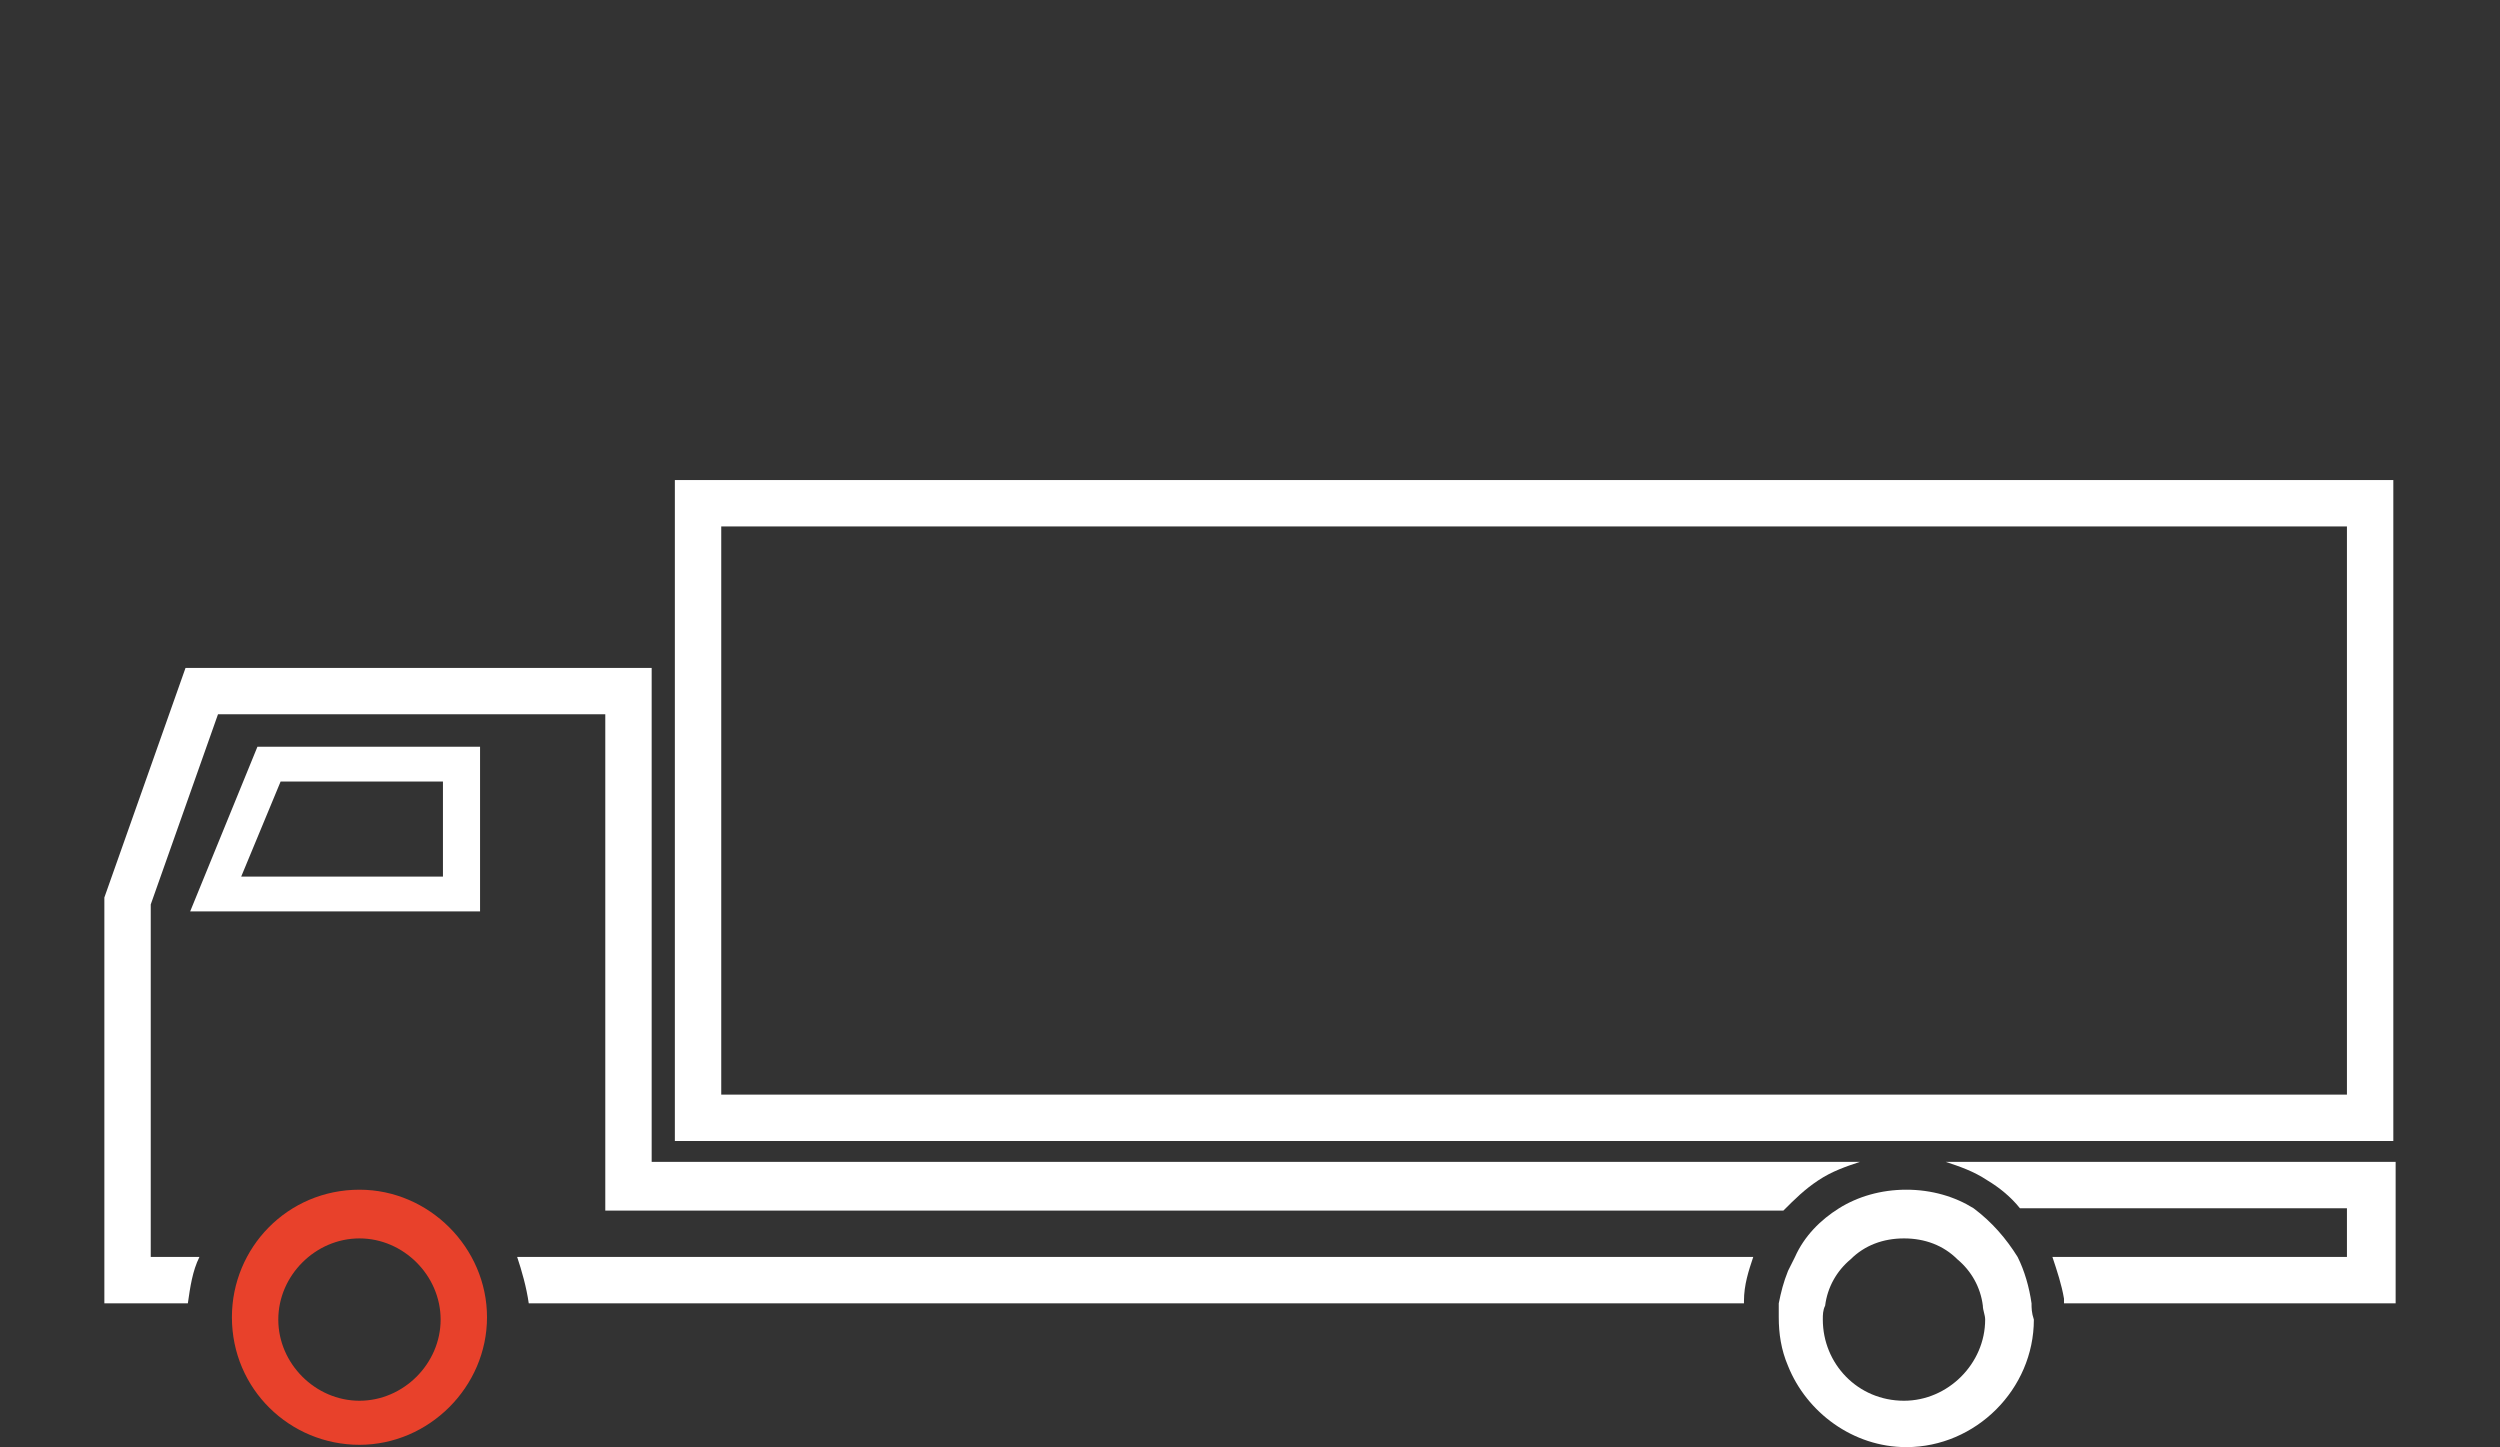
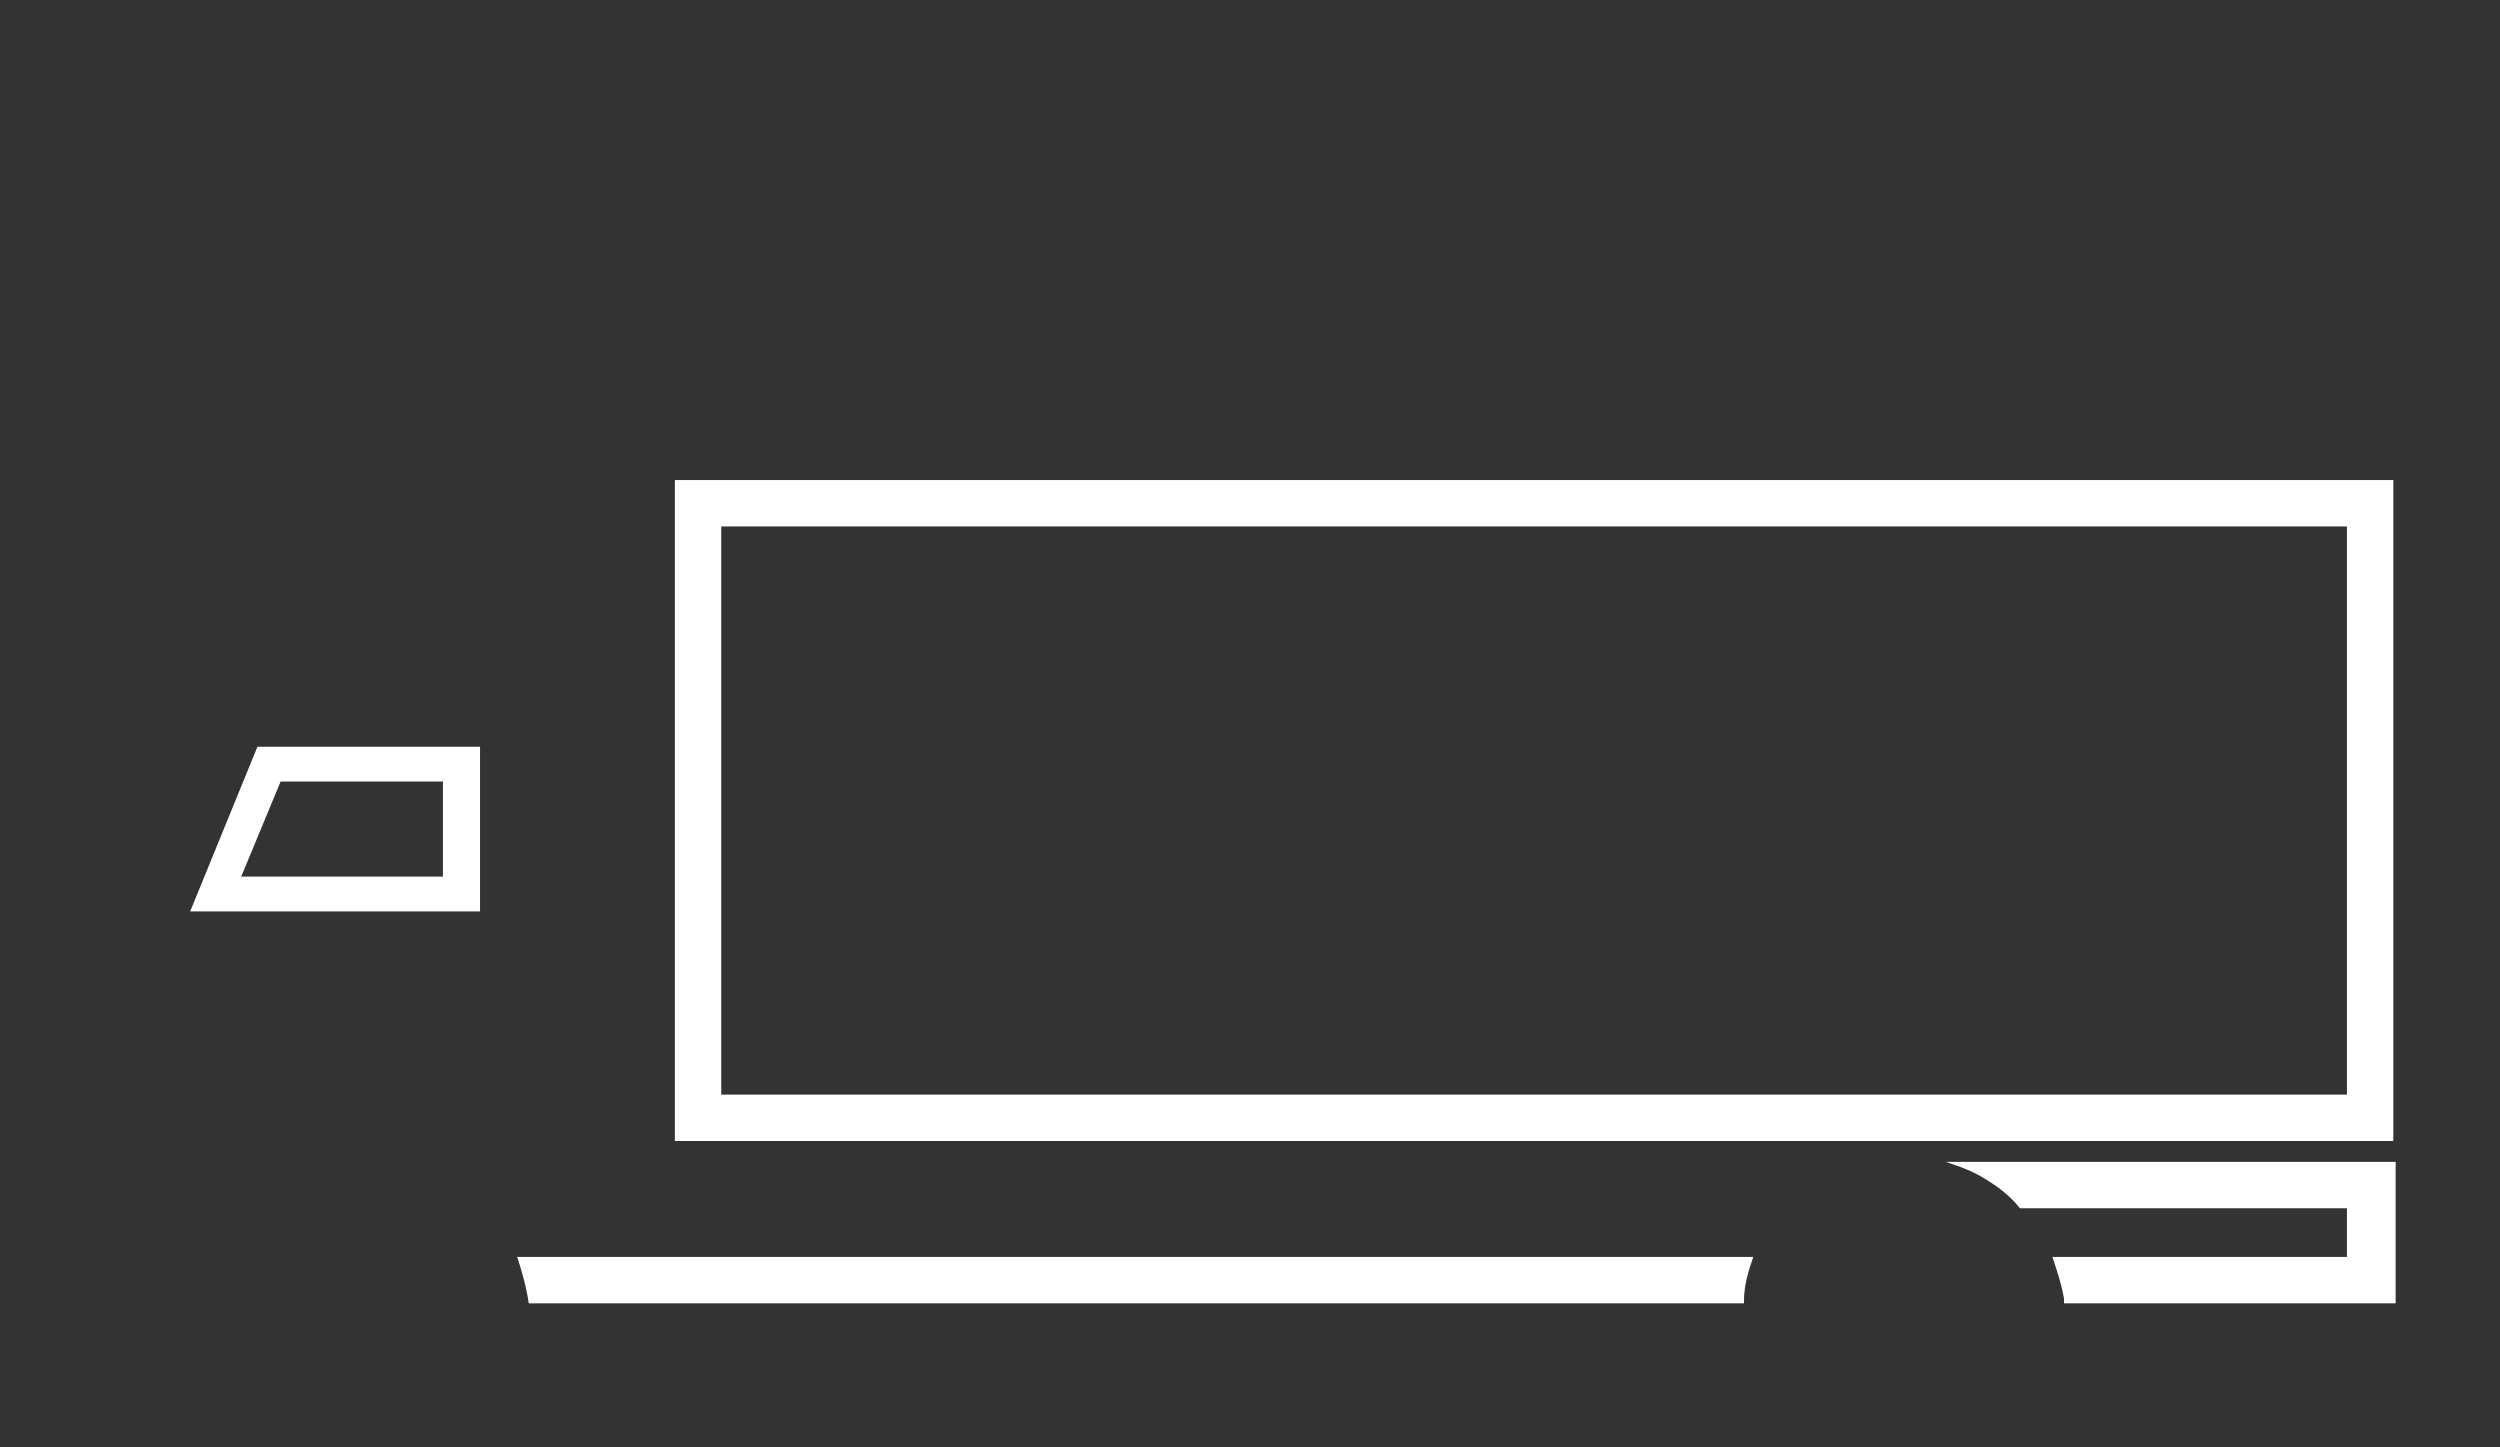
<svg xmlns="http://www.w3.org/2000/svg" version="1.1" width="107.8px" height="62.4px" x="0px" y="0px" viewBox="0 0 107.8 62.4" style="enable-background:new 0 0 107.8 62.4;" xml:space="preserve">
  <rect x="0" y="0" width="107.8" height="62.4" fill="#333333" stroke="none" />
  <style type="text/css">
	.st0{fill:none;}
	.st1{fill:#FFFFFF;}
	.st2{fill:#E8412C;}
	.st3{fill:#E8412B;}
</style>
  <g id="Hintergrund">
    <rect y="0" class="st0" width="107.8" height="62.4" />
  </g>
  <g id="Icons">
    <polygon class="st0" points="19.2,37.8 19.2,33.7 12.1,33.7 10.5,37.8  " />
-     <rect x="31.1" y="22.7" class="st0" width="70.1" height="24.5" />
    <path class="st1" d="M20.7,39.3v-7.1h-9.6l-2.9,7.1H20.7z M12.1,33.7h7v4.1h-8.7L12.1,33.7z" />
-     <path class="st3" d="M15.5,51.3c-3.1,0-5.5,2.5-5.5,5.5c0,3.1,2.5,5.5,5.5,5.5s5.5-2.5,5.5-5.5C21,53.8,18.5,51.3,15.5,51.3z    M15.5,60.4c-1.9,0-3.5-1.6-3.5-3.5c0-1.9,1.6-3.5,3.5-3.5c1.9,0,3.5,1.6,3.5,3.5C19,58.8,17.4,60.4,15.5,60.4z" />
    <path class="st1" d="M75.6,54.2C75.6,54.2,75.6,54.2,75.6,54.2l-53.3,0c0.2,0.6,0.4,1.3,0.5,2h52.4c0,0,0-0.1,0-0.1   C75.2,55.4,75.4,54.8,75.6,54.2z" />
-     <path class="st1" d="M78.4,50.9c0.6-0.4,1.2-0.6,1.8-0.8H28.1V28.8H8l-3.5,9.9v17.5h3.6c0.1-0.7,0.2-1.4,0.5-2H6.5V39l2.9-8.2h16.7   v21.4h50.8C77.4,51.7,77.8,51.3,78.4,50.9z" />
    <path class="st1" d="M103.2,50.1H83.9c0.6,0.2,1.2,0.4,1.8,0.8c0.5,0.3,1,0.7,1.4,1.2h14.1v2.1H88.5c0.2,0.6,0.4,1.2,0.5,1.8   c0,0,0,0.1,0,0.2h14.3V50.1z" />
-     <path class="st1" d="M87.6,56.2c-0.1-0.7-0.3-1.4-0.6-2c-0.5-0.8-1.1-1.5-1.9-2.1c-0.8-0.5-1.8-0.8-2.9-0.8c-1.1,0-2.1,0.3-2.9,0.8   c-0.8,0.5-1.5,1.2-1.9,2.1c-0.1,0.2-0.2,0.4-0.3,0.6c-0.2,0.5-0.3,0.9-0.4,1.4c0,0.2,0,0.4,0,0.6c0,0.7,0.1,1.4,0.4,2.1   c0.8,2,2.8,3.5,5.1,3.5c3,0,5.5-2.5,5.5-5.5C87.6,56.6,87.6,56.4,87.6,56.2z M82.1,60.4c-2,0-3.5-1.6-3.5-3.5c0-0.2,0-0.4,0.1-0.6   c0.1-0.8,0.5-1.5,1.1-2c0.6-0.6,1.4-0.9,2.3-0.9c0.9,0,1.7,0.3,2.3,0.9c0.6,0.5,1,1.2,1.1,2c0,0.2,0.1,0.4,0.1,0.6   C85.6,58.8,84,60.4,82.1,60.4z" />
    <path class="st1" d="M29.1,20.7v28.5h74.1V20.7H29.1z M101.2,47.2H31.1V22.7h70.1V47.2z" />
  </g>
</svg>